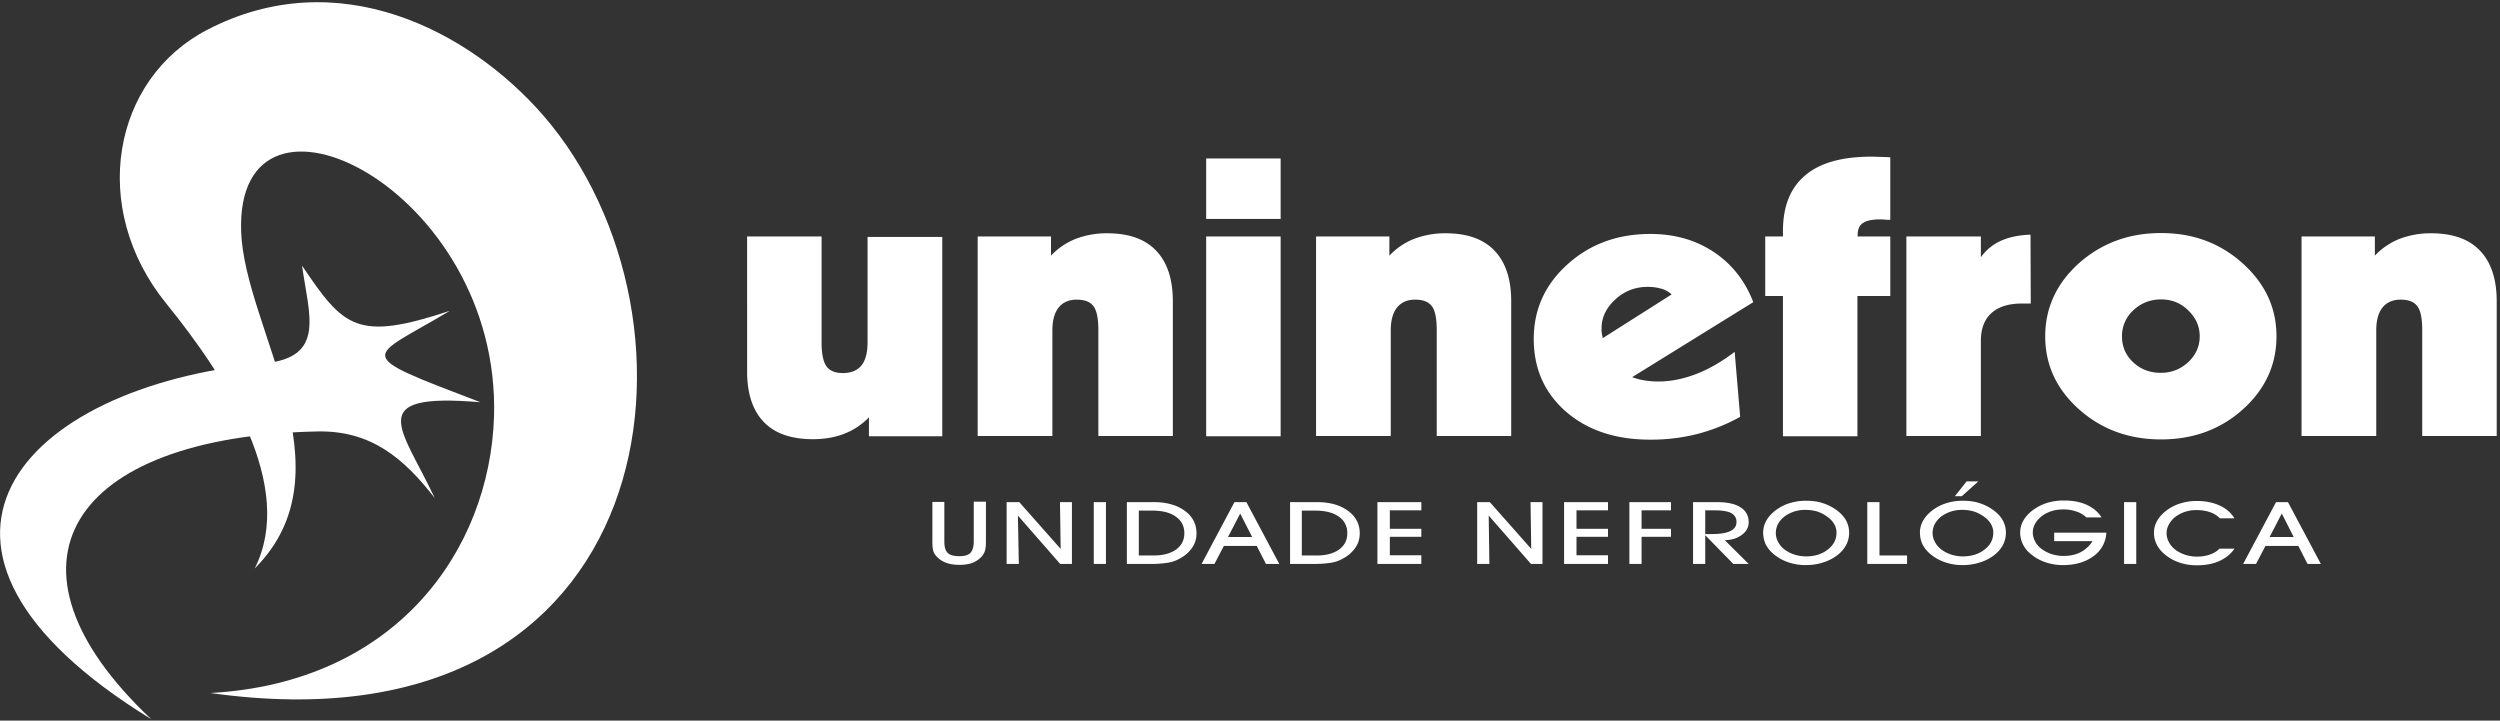
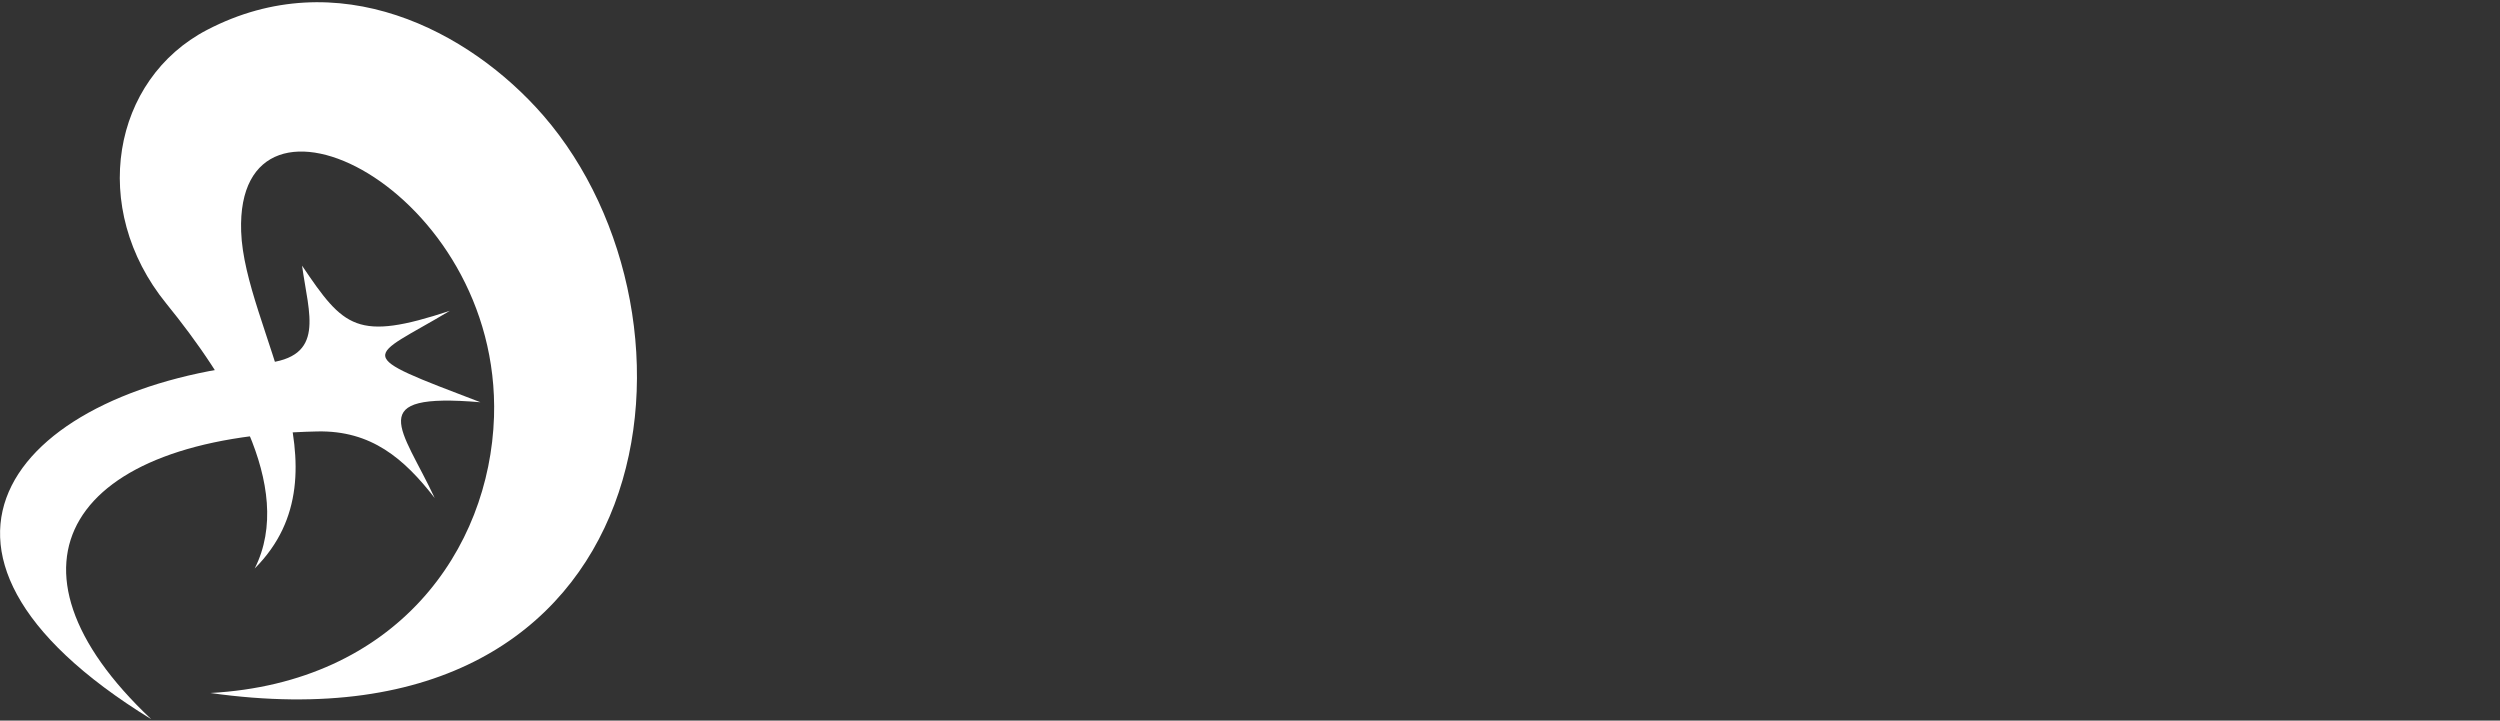
<svg xmlns="http://www.w3.org/2000/svg" width="170" height="49" viewBox="0 0 170 49">
  <rect x="0" y="0" width="170" height="49" fill="#333333" stroke="none" />
  <g fill="#FFF" fill-rule="evenodd">
    <path d="M14.303 47.124C45.41 51.512 48.927 21.647 36.938 7.846 31.904 2.062 22.963-2.59 14.084 2.031c-6.44 3.35-8.066 12.11-2.767 18.623 4.08 5.024 8.817 12.421 6.003 18.003 6.66-6.667-.703-16.328-.922-22.918-.407-11.785 17.68-2.946 17.195 12.607-.297 9.04-6.628 18.08-19.29 18.778" />
    <path d="M20.54 18.065c2.845 4.218 3.72 5.163 10.051 3.07-5.596 3.35-6.815 2.822 2.08 6.218-8.051-.682-5.315 1.783-3.111 6.513-2.08-2.683-4.315-4.606-7.988-4.528C4.72 29.695-.86 38.409 10.286 48.907c-18.946-11.645-8.942-22.64 7.706-24.205 4.19-.404 3.001-3.319 2.548-6.637" />
-     <path fill-rule="nonzero" d="M63.387 34.13h.828v2.682c0 .388.078.651.235.79.156.156.422.218.797.218.36 0 .61-.078.75-.233.14-.155.219-.418.219-.79v-2.683h.828v2.667c0 .28-.015.496-.062.651-.047.155-.11.28-.219.403-.172.187-.39.342-.625.435-.25.093-.547.14-.876.14-.375 0-.672-.047-.922-.14a1.675 1.675 0 0 1-.656-.435.905.905 0 0 1-.22-.372c-.046-.14-.062-.372-.062-.682v-2.652h-.015zM69.28 38.347h-.829v-4.202h.86l2.814 3.179-.047-3.18h.813v4.203h-.798l-2.876-3.287zM75.204 38.347h-.828v-4.202h.828zM78.237 38.347h-1.61v-4.202h1.844c.86 0 1.563.202 2.095.59.531.387.797.899.797 1.534 0 .357-.094.683-.297.977a2.386 2.386 0 0 1-.86.745c-.25.14-.516.232-.813.279a7.354 7.354 0 0 1-1.156.077zm-.797-.574h1.016c.64 0 1.14-.14 1.516-.403.375-.279.563-.636.563-1.116 0-.48-.204-.869-.594-1.132-.391-.28-.938-.403-1.642-.403h-.86v3.054zM83.223 37.122l-.64 1.225h-.876l2.235-4.202h.813l2.236 4.202h-.907l-.625-1.225h-2.236zm1.923-.605l-.813-1.597-.828 1.597h1.641zM89.335 38.347h-1.61v-4.202h1.845c.86 0 1.563.202 2.094.59.532.387.798.899.798 1.534 0 .357-.094.683-.297.977a2.386 2.386 0 0 1-.86.745c-.25.14-.516.232-.813.279a7.503 7.503 0 0 1-1.157.077zm-.813-.574h1.016c.641 0 1.142-.14 1.517-.403.375-.279.562-.636.562-1.116 0-.48-.203-.869-.594-1.132-.39-.28-.937-.403-1.64-.403h-.86v3.054zM96.65 38.347h-2.985v-4.202h2.986v.558h-2.142v1.256h2.142v.543h-2.142v1.256h2.142zM101.278 38.347h-.829v-4.202h.86l2.814 3.179-.047-3.18h.813v4.203h-.782l-2.876-3.287zM109.344 38.347h-2.986v-4.202h2.986v.558h-2.142v1.256h2.142v.543h-2.142v1.256h2.142zM110.798 38.347v-4.202h2.829v.558h-2v1.256h2v.543h-2v1.845zM115.956 38.347h-.828v-4.202h1.657c.687 0 1.219.124 1.578.357.36.232.547.573.547 1.007 0 .342-.156.636-.453.853-.297.233-.688.357-1.172.372l1.625 1.613h-1.047l-1.907-1.954v1.954zm0-2.031h.422c.579 0 1-.062 1.282-.202.281-.14.422-.34.422-.62 0-.28-.125-.465-.36-.605-.234-.124-.625-.186-1.14-.186h-.626v1.613zM119.895 36.207c0-.294.078-.573.235-.837.156-.264.375-.496.672-.713.281-.202.594-.357.922-.45a3.59 3.59 0 0 1 1.094-.155c.407 0 .782.046 1.11.155.344.109.657.264.938.465.297.217.516.45.657.698.14.264.219.543.219.837 0 .295-.063.574-.188.822s-.313.48-.563.682a2.943 2.943 0 0 1-1 .528c-.36.124-.766.186-1.188.186a3.6 3.6 0 0 1-1.188-.186 3.062 3.062 0 0 1-.985-.543 2.127 2.127 0 0 1-.563-.682 1.962 1.962 0 0 1-.172-.807zm.86.016c0 .217.047.434.156.62.094.202.25.372.422.512a2.4 2.4 0 0 0 .688.356c.25.078.516.124.782.124.594 0 1.094-.155 1.485-.465.406-.31.594-.698.594-1.147a1.14 1.14 0 0 0-.14-.558 1.514 1.514 0 0 0-.423-.481 2.606 2.606 0 0 0-.703-.388 2.81 2.81 0 0 0-.829-.124 2.357 2.357 0 0 0-1.422.434 1.73 1.73 0 0 0-.454.512 1.391 1.391 0 0 0-.156.605zM129.68 38.347h-2.704v-4.202h.829v3.628h1.876zM130.556 36.207c0-.294.078-.573.235-.837.156-.264.375-.496.672-.713.281-.202.594-.357.922-.45a3.59 3.59 0 0 1 1.094-.155c.407 0 .782.046 1.11.155.344.109.657.264.938.465.297.217.516.45.657.698.14.264.218.543.218.837 0 .295-.062.574-.187.822s-.313.48-.563.682a2.943 2.943 0 0 1-1 .528c-.36.124-.766.186-1.188.186a3.6 3.6 0 0 1-1.188-.186 3.062 3.062 0 0 1-.985-.543 2.127 2.127 0 0 1-.563-.682 1.962 1.962 0 0 1-.172-.807zm.86.016c0 .217.047.434.156.62.094.202.25.372.422.512a2.4 2.4 0 0 0 .688.356c.25.078.516.124.782.124.594 0 1.094-.155 1.485-.465.406-.31.594-.698.594-1.147a1.14 1.14 0 0 0-.141-.558 1.514 1.514 0 0 0-.422-.481 2.606 2.606 0 0 0-.704-.388 2.733 2.733 0 0 0-.828-.124 2.357 2.357 0 0 0-1.422.434 1.73 1.73 0 0 0-.454.512 1.391 1.391 0 0 0-.156.605zm1.516-2.481l.797-1.008h.798l-1.126 1.008h-.469zM139.67 36.223h3.563a2.086 2.086 0 0 1-.875 1.597c-.547.403-1.235.605-2.063.605a3.6 3.6 0 0 1-1.188-.186 3.062 3.062 0 0 1-.985-.543 1.942 1.942 0 0 1-.563-.682 1.797 1.797 0 0 1-.187-.807c0-.294.078-.573.234-.837.156-.264.375-.496.672-.713.282-.202.594-.357.938-.466a3.865 3.865 0 0 1 1.157-.155c.578 0 1.094.093 1.532.295.437.202.766.48 1 .853h-1.032a1.79 1.79 0 0 0-.687-.403 2.655 2.655 0 0 0-.876-.14c-.265 0-.531.031-.781.109-.25.077-.47.186-.657.325-.203.155-.36.326-.469.512a1.221 1.221 0 0 0-.016 1.225c.094.202.25.372.438.512a2.4 2.4 0 0 0 .688.356c.266.078.516.124.797.124.438 0 .829-.077 1.157-.248.328-.17.61-.418.829-.76h-2.611v-.573h-.016zM145.266 38.347h-.829v-4.202h.829zM151.956 37.293c-.25.372-.594.651-1.032.853-.437.201-.953.294-1.532.294a3.6 3.6 0 0 1-1.188-.186 3.062 3.062 0 0 1-.984-.543 2.127 2.127 0 0 1-.563-.682 1.797 1.797 0 0 1-.188-.806c0-.295.078-.574.235-.838.156-.263.375-.496.672-.713.281-.201.594-.356.922-.45a3.59 3.59 0 0 1 1.094-.155c.594 0 1.11.109 1.548.31.438.202.781.497 1 .869h-.985a1.76 1.76 0 0 0-.672-.419 2.78 2.78 0 0 0-.906-.14 2.357 2.357 0 0 0-1.422.434 1.73 1.73 0 0 0-.454.513 1.221 1.221 0 0 0-.016 1.225c.094.201.25.372.422.511a2.4 2.4 0 0 0 .688.357c.25.077.516.124.782.124.328 0 .625-.047.89-.14.266-.093.485-.217.657-.403h1.032v-.015zM154.05 37.122l-.64 1.225h-.876l2.236-4.202h.812l2.236 4.202h-.907l-.625-1.225h-2.235zm1.923-.605l-.813-1.597-.828 1.597h1.641zM64.074 16.08v13.584h-4.986v-1.287a4.653 4.653 0 0 1-1.673 1.116c-.64.248-1.344.372-2.141.372-1.47 0-2.58-.387-3.33-1.163-.75-.775-1.14-1.923-1.14-3.427V16.08h5.064v7.21c0 .76.11 1.303.328 1.613.219.31.594.465 1.11.465.563 0 .985-.17 1.266-.511.281-.341.422-.869.422-1.566v-7.18h5.08v-.03zM66.482 29.664V16.08h4.986v1.303a4.698 4.698 0 0 1 1.657-1.132 5.933 5.933 0 0 1 2.157-.388c1.47 0 2.58.388 3.33 1.178.75.776 1.141 1.923 1.141 3.443v9.164h-5.065v-7.21c0-.776-.11-1.318-.328-1.613-.219-.295-.594-.45-1.141-.45-.532 0-.954.186-1.235.543-.281.357-.422.868-.422 1.55v7.18h-5.08v.016zM82.02 14.886v-4.11h5.064v4.11H82.02zm0 14.778V16.08h5.064v13.584H82.02zM89.492 29.664V16.08h4.986v1.303a4.698 4.698 0 0 1 1.657-1.132 5.933 5.933 0 0 1 2.157-.388c1.47 0 2.58.388 3.33 1.178.75.776 1.14 1.923 1.14 3.443v9.164h-5.064v-7.21c0-.776-.11-1.318-.328-1.613-.219-.295-.594-.45-1.141-.45-.532 0-.954.186-1.235.543-.281.357-.422.868-.422 1.55v7.18h-5.08v.016zM118.332 28.346c-.922.511-1.891.899-2.907 1.163a12.808 12.808 0 0 1-3.22.387c-2.36 0-4.252-.636-5.722-1.907-1.453-1.272-2.188-2.915-2.188-4.947 0-2 .766-3.69 2.298-5.07 1.532-1.38 3.407-2.063 5.627-2.063 1.641 0 3.08.404 4.314 1.225 1.235.822 2.126 1.954 2.69 3.412l-8.239 5.101c.266.094.532.171.829.218.281.046.594.077.953.077.829 0 1.688-.17 2.58-.512.89-.34 1.75-.852 2.61-1.504l.375 4.42zm-9.348-5.35l4.69-2.977a1.74 1.74 0 0 0-.704-.388 3.315 3.315 0 0 0-.922-.124c-.844 0-1.579.28-2.204.853-.625.574-.938 1.225-.938 1.97 0 .108 0 .216.016.325.015.093.047.217.062.34zM128.54 10.7v4.248c-.125 0-.25 0-.391-.015-.14-.016-.235-.016-.266-.016-.563 0-.953.078-1.204.248-.25.17-.36.45-.36.838v.077h2.22v4.047h-2.235v9.537h-5.064v-9.537h-1.204V16.08h1.204v-.357c0-1.69.5-2.946 1.516-3.799 1-.852 2.501-1.271 4.502-1.271.187 0 .531.015 1.032.03.093 0 .171.016.25.016zM129.634 29.664V16.08h5.065v1.411c.359-.496.812-.868 1.36-1.116.547-.248 1.219-.388 2.016-.419l.016 4.683h-.594c-.907 0-1.595.217-2.08.651-.484.434-.718 1.07-.718 1.892v6.466h-5.065v.016zM146.954 15.847c2.173 0 4.017.683 5.549 2.063 1.532 1.38 2.298 3.024 2.298 4.962 0 1.938-.766 3.597-2.282 4.962-1.517 1.364-3.377 2.047-5.565 2.047-2.189 0-4.049-.683-5.58-2.047-1.533-1.365-2.299-3.024-2.299-4.962 0-1.938.766-3.598 2.298-4.978 1.548-1.364 3.392-2.047 5.58-2.047zm0 4.513c-.735 0-1.36.248-1.876.729a2.363 2.363 0 0 0-.782 1.783c0 .698.25 1.287.766 1.768.516.48 1.141.713 1.876.713.72 0 1.344-.248 1.86-.729.516-.48.782-1.07.782-1.752 0-.682-.266-1.272-.782-1.768-.5-.496-1.125-.744-1.844-.744zM156.505 29.664V16.08h4.986v1.303a4.698 4.698 0 0 1 1.657-1.132 5.933 5.933 0 0 1 2.157-.388c1.47 0 2.58.388 3.33 1.178.75.776 1.141 1.923 1.141 3.443v9.164h-5.065v-7.21c0-.776-.109-1.318-.328-1.613-.219-.295-.594-.45-1.141-.45-.531 0-.954.186-1.235.543-.281.357-.422.868-.422 1.55v7.18h-5.08v.016z" />
  </g>
</svg>